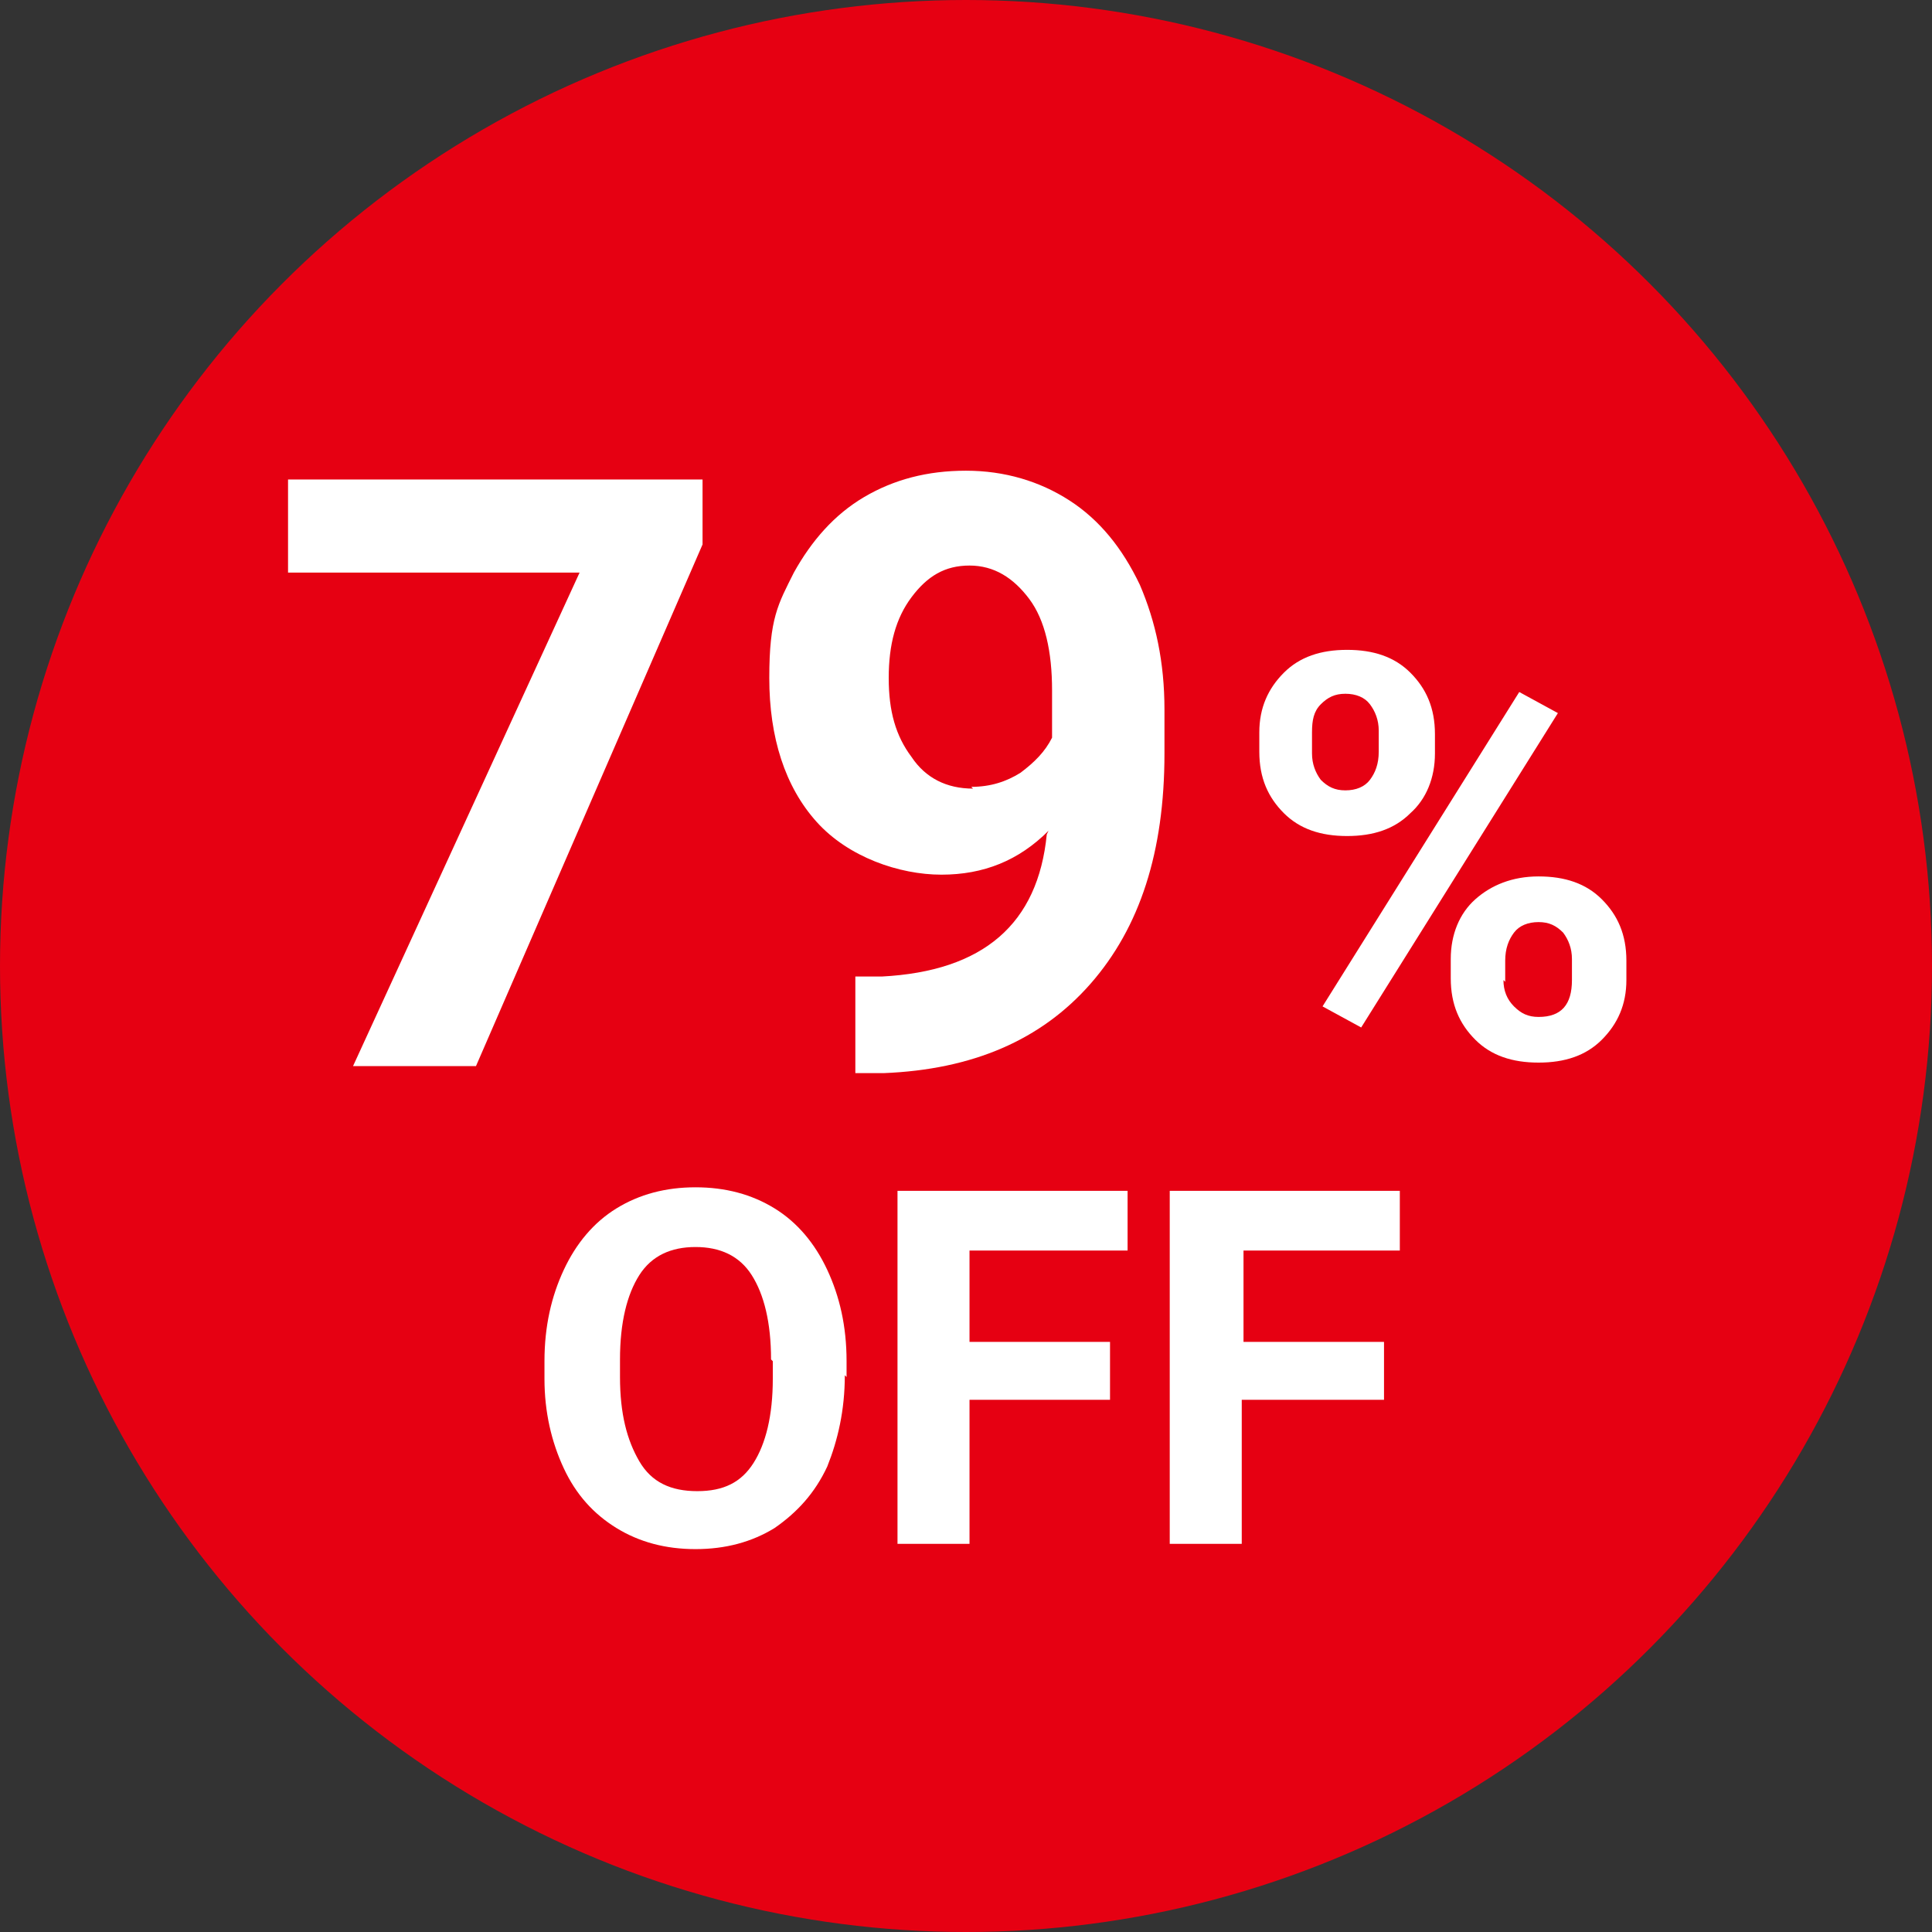
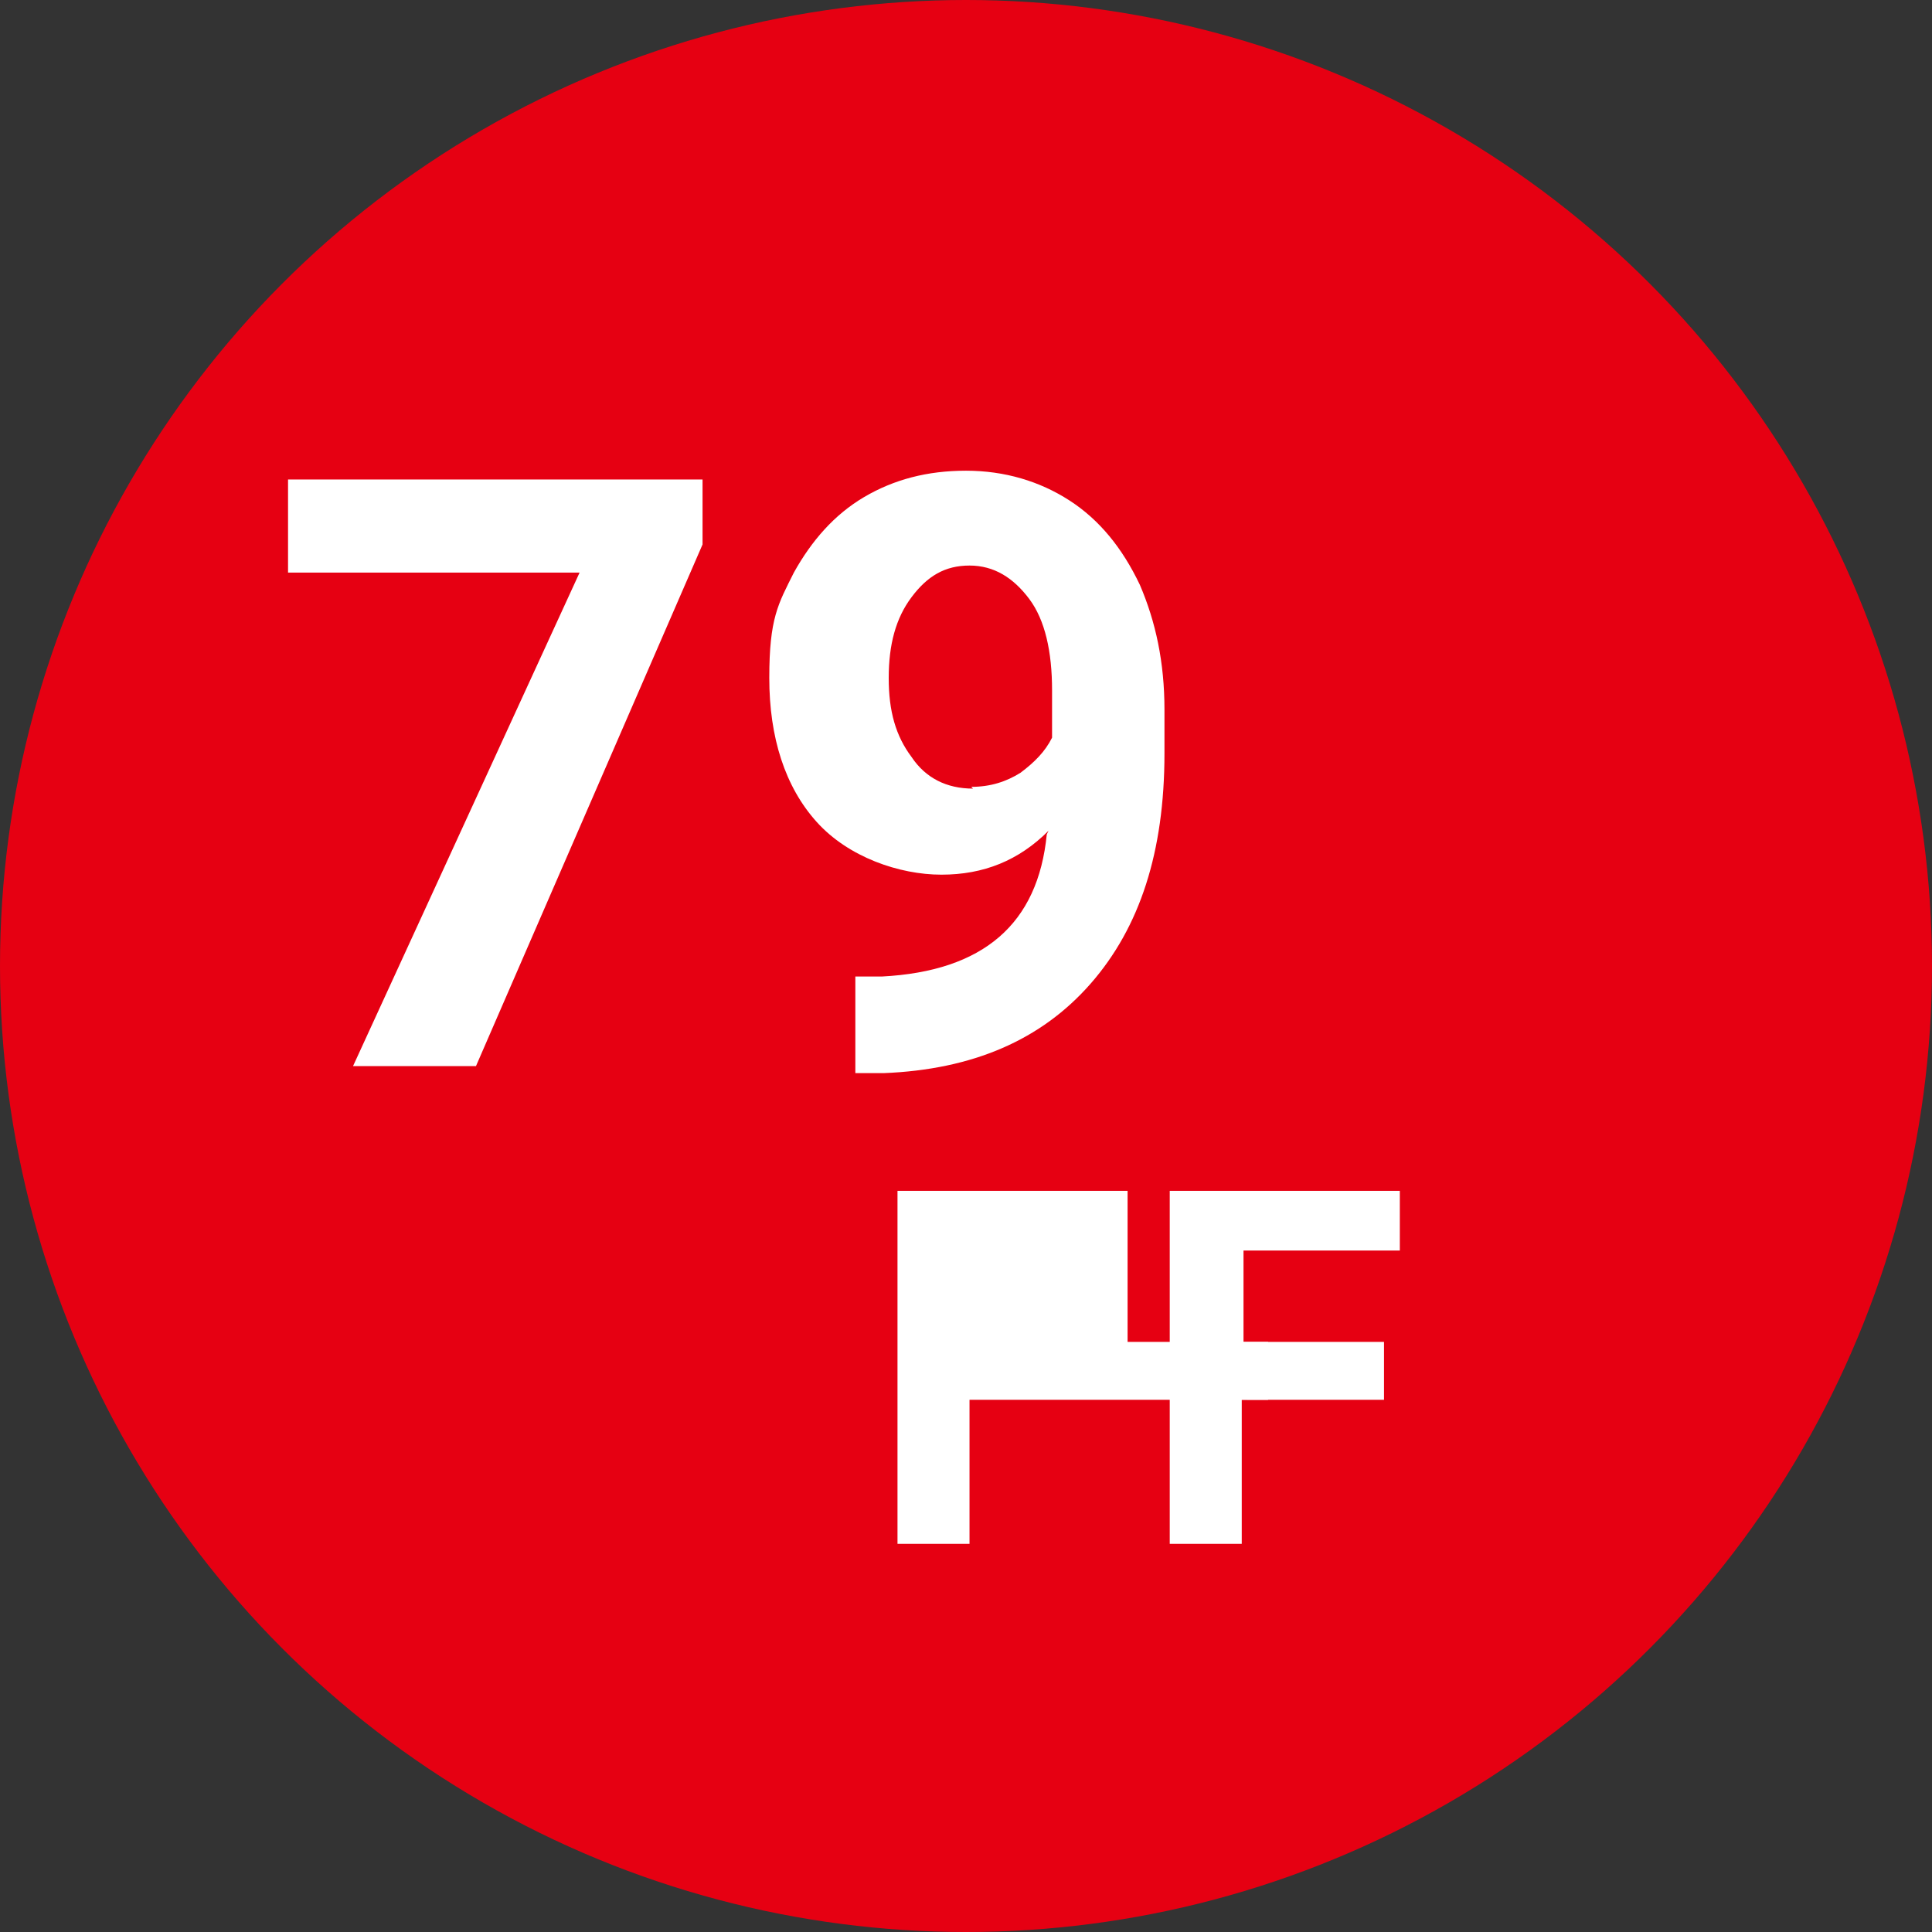
<svg xmlns="http://www.w3.org/2000/svg" id="_レイヤー_1" data-name=" レイヤー 1" width="110" height="110" version="1.1" viewBox="0 0 110 110">
  <rect x="0" y="0" width="110" height="110" fill="#333333" stroke="none" />
  <defs>
    <style>
      .cls-1 {
        fill: #e60012;
      }

      .cls-1, .cls-2 {
        stroke-width: 0px;
      }

      .cls-2 {
        fill: #fff;
      }
    </style>
  </defs>
  <circle class="cls-1" cx="55" cy="55" r="55" />
-   <path class="cls-2" d="M71.7,41.7c0-1.4.5-2.5,1.4-3.4s2.1-1.3,3.6-1.3,2.7.4,3.6,1.3c.9.9,1.4,2,1.4,3.5v1.1c0,1.4-.5,2.6-1.4,3.4-.9.9-2.1,1.3-3.6,1.3s-2.7-.4-3.6-1.3c-.9-.9-1.4-2-1.4-3.5v-1.1ZM74.7,42.9c0,.6.2,1.1.5,1.5.4.4.8.6,1.4.6s1.1-.2,1.4-.6c.3-.4.5-.9.5-1.6v-1.2c0-.6-.2-1.1-.5-1.5s-.8-.6-1.4-.6-1,.2-1.4.6-.5.9-.5,1.6v1.1h0ZM77.5,58.5l-2.2-1.2,11.2-17.9,2.2,1.2-11.2,17.9ZM82.6,54.6c0-1.4.5-2.6,1.4-3.4s2.1-1.3,3.6-1.3,2.7.4,3.6,1.3c.9.9,1.4,2,1.4,3.5v1.1c0,1.4-.5,2.5-1.4,3.4s-2.1,1.3-3.6,1.3-2.7-.4-3.6-1.3-1.4-2-1.4-3.5v-1.2h0ZM85.6,55.8c0,.6.2,1.1.6,1.5s.8.6,1.4.6c1.3,0,1.9-.7,1.9-2.1v-1.2c0-.6-.2-1.1-.5-1.5-.4-.4-.8-.6-1.4-.6s-1.1.2-1.4.6-.5.9-.5,1.6v1.2h0Z" />
-   <path class="cls-2" d="M48.1,78.3c0,2-.4,3.7-1,5.2-.7,1.5-1.7,2.6-3,3.5-1.3.8-2.8,1.2-4.5,1.2s-3.2-.4-4.5-1.2c-1.3-.8-2.3-1.9-3-3.4s-1.1-3.2-1.1-5.1v-1c0-2,.4-3.7,1.1-5.2s1.7-2.7,3-3.5,2.8-1.2,4.5-1.2,3.2.4,4.5,1.2,2.3,2,3,3.5,1.1,3.2,1.1,5.2v.9h0ZM43.9,77.4c0-2.1-.4-3.7-1.1-4.8s-1.8-1.6-3.2-1.6-2.5.5-3.2,1.6-1.1,2.7-1.1,4.8v1c0,2.1.4,3.6,1.1,4.8s1.8,1.7,3.3,1.7,2.5-.5,3.2-1.6,1.1-2.7,1.1-4.8v-1h0Z" />
-   <path class="cls-2" d="M63.2,79.7h-8v8.2h-4.1v-20.1h13.1v3.4h-9v5.2h8s0,3.3,0,3.3Z" />
+   <path class="cls-2" d="M63.2,79.7h-8v8.2h-4.1v-20.1h13.1v3.4v5.2h8s0,3.3,0,3.3Z" />
  <path class="cls-2" d="M78.7,79.7h-8v8.2h-4.1v-20.1h13.1v3.4h-8.9v5.2h8v3.3h0Z" />
  <g>
    <path class="cls-2" d="M40,31l-12.9,29.7h-7l12.9-28.1h-16.6v-5.3h23.6v3.7Z" />
    <path class="cls-2" d="M59.7,47.3c-1.7,1.7-3.7,2.5-6.1,2.5s-5.3-1-7.1-3c-1.8-2-2.7-4.8-2.7-8.2s.5-4.2,1.4-6c1-1.8,2.3-3.3,4-4.3,1.7-1,3.6-1.5,5.8-1.5s4.2.6,5.9,1.7c1.7,1.1,3,2.7,4,4.8.9,2.1,1.4,4.4,1.4,7.1v2.5c0,5.6-1.4,9.9-4.2,13.1-2.8,3.2-6.7,4.9-11.8,5.1h-1.6s0-5.5,0-5.5h1.5c5.8-.3,8.9-3,9.4-8.1ZM55.3,44.8c1.1,0,2-.3,2.8-.8.8-.6,1.4-1.2,1.8-2v-2.7c0-2.2-.4-4-1.3-5.2-.9-1.2-2-1.9-3.4-1.9s-2.4.6-3.3,1.8c-.9,1.2-1.3,2.7-1.3,4.6s.4,3.3,1.3,4.5c.8,1.2,2,1.8,3.5,1.8Z" />
  </g>
</svg>